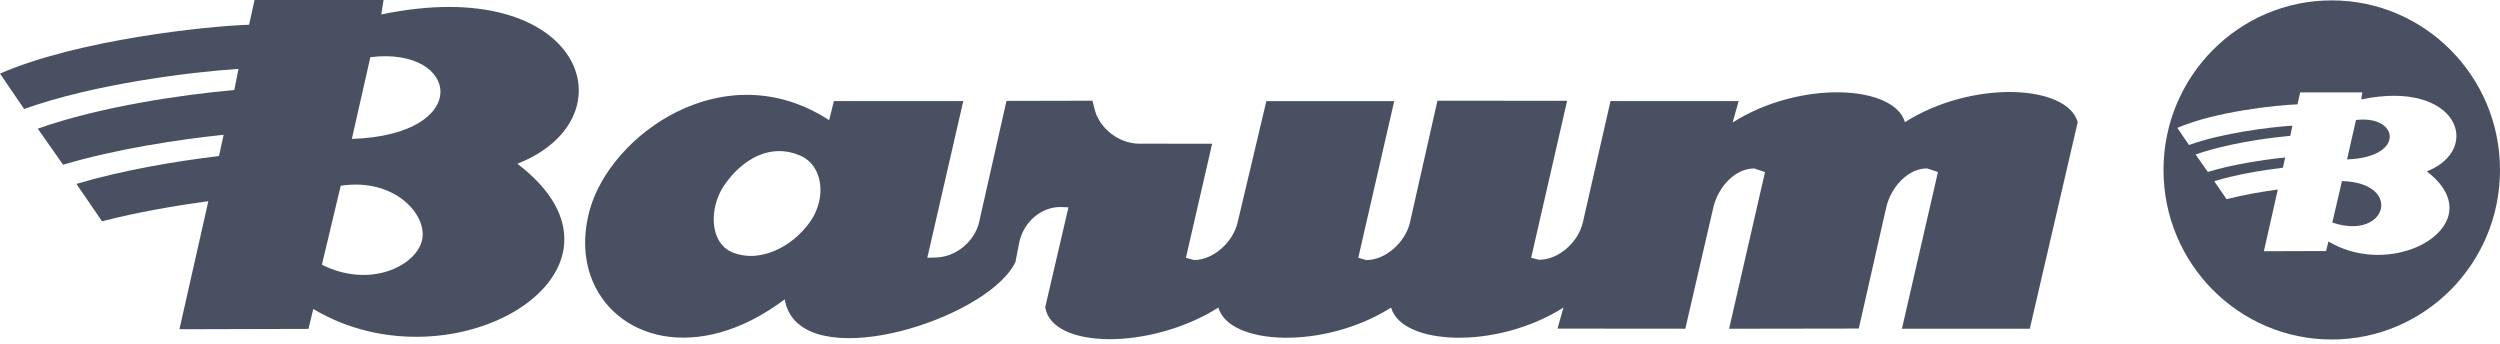
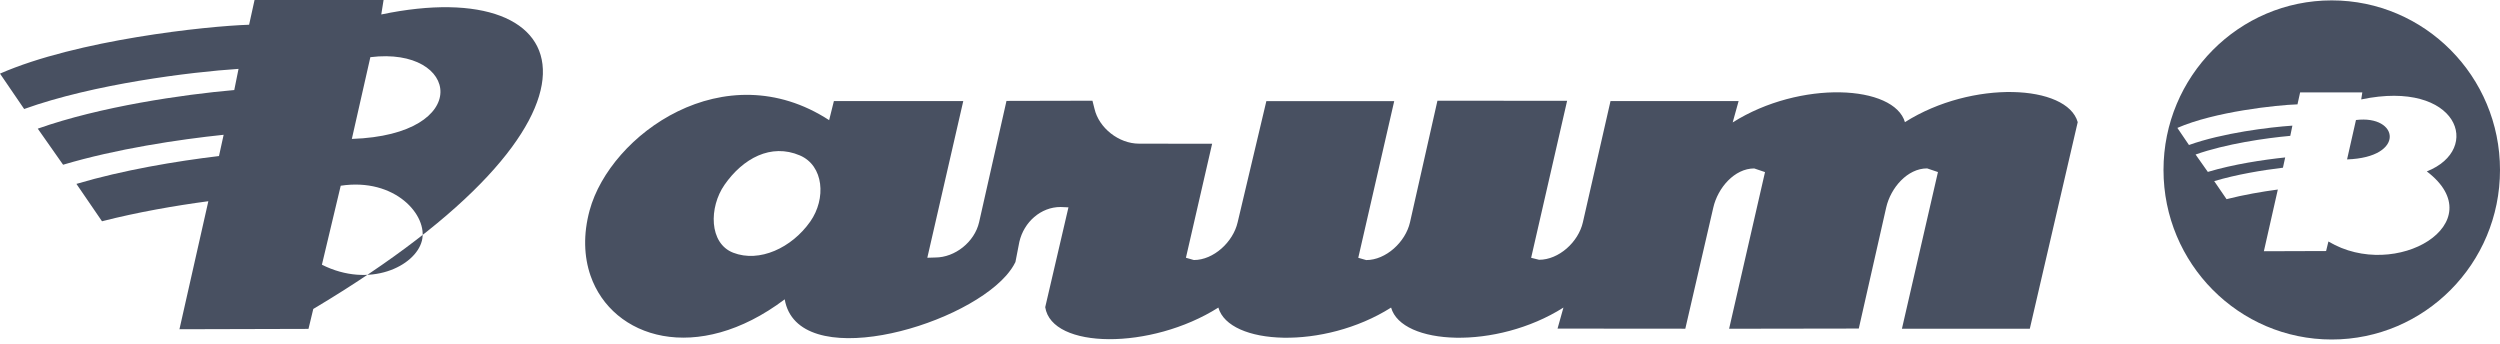
<svg xmlns="http://www.w3.org/2000/svg" width="160" height="22" viewBox="0 0 160 22" fill="none">
  <path d="M150.782 7.681L150.212 10.202C153.98 10.076 153.541 7.34 150.782 7.681Z" fill="#485061" />
  <path d="M149.23 0.025C143.286 0.025 138.464 4.885 138.464 10.878C138.464 16.872 143.286 21.728 149.23 21.728C155.175 21.728 160 16.869 160 10.878C160 4.888 155.178 0.025 149.23 0.025ZM149.02 15.45L148.87 16.066L144.888 16.079L145.781 12.13C144.763 12.265 143.593 12.468 142.499 12.746L141.709 11.592C143.135 11.166 144.791 10.891 146.108 10.733L146.252 10.076C144.866 10.221 142.931 10.512 141.301 11.002L140.517 9.889C142.442 9.207 145.013 8.834 146.578 8.695L146.713 8.041C145.236 8.139 142.242 8.509 140.094 9.28L139.351 8.186C141.728 7.147 145.713 6.72 147.039 6.679L147.208 5.915H151.187L151.118 6.363C157.31 5.068 158.921 9.548 155.316 10.97C159.636 14.262 153.338 18.044 149.017 15.454L149.02 15.45Z" fill="#485061" />
-   <path d="M24.402 0.923L24.549 0H16.291L15.943 1.583C13.19 1.671 4.932 2.553 0 4.711L1.546 6.976C5.998 5.374 12.206 4.607 15.266 4.408L14.993 5.763C11.745 6.044 6.409 6.818 2.417 8.234L4.038 10.543C7.428 9.529 11.438 8.926 14.313 8.626L14.015 9.987C11.281 10.313 7.851 10.888 4.891 11.769L6.528 14.161C8.794 13.58 11.218 13.16 13.334 12.878L11.485 21.071L19.743 21.049L20.05 19.773C29.011 25.144 42.069 17.305 33.112 10.48C40.586 7.532 37.247 -1.76 24.402 0.926V0.923ZM27.001 15.409C26.587 17.04 23.653 18.477 20.602 16.942L21.806 11.886C25.299 11.359 27.412 13.798 27.001 15.412V15.409ZM22.518 8.891L23.703 3.659C29.425 2.954 30.337 8.629 22.518 8.891Z" fill="#485061" />
-   <path d="M149.886 11.589L149.268 14.243C152.767 15.431 153.827 11.694 149.886 11.589Z" fill="#485061" />
+   <path d="M24.402 0.923L24.549 0H16.291L15.943 1.583C13.19 1.671 4.932 2.553 0 4.711L1.546 6.976C5.998 5.374 12.206 4.607 15.266 4.408L14.993 5.763C11.745 6.044 6.409 6.818 2.417 8.234L4.038 10.543C7.428 9.529 11.438 8.926 14.313 8.626L14.015 9.987C11.281 10.313 7.851 10.888 4.891 11.769L6.528 14.161C8.794 13.58 11.218 13.16 13.334 12.878L11.485 21.071L19.743 21.049L20.05 19.773C40.586 7.532 37.247 -1.76 24.402 0.926V0.923ZM27.001 15.409C26.587 17.04 23.653 18.477 20.602 16.942L21.806 11.886C25.299 11.359 27.412 13.798 27.001 15.412V15.409ZM22.518 8.891L23.703 3.659C29.425 2.954 30.337 8.629 22.518 8.891Z" fill="#485061" />
  <path d="M121.922 7.836C121.245 5.431 115.216 5.103 110.892 7.836L111.271 6.468H103.073L101.304 14.228C101.016 15.495 99.762 16.626 98.501 16.626L97.993 16.499L100.295 6.452L91.996 6.446L90.24 14.228C89.951 15.495 88.694 16.645 87.437 16.645L86.929 16.499L89.23 6.471H81.047L79.21 14.224C78.921 15.491 77.667 16.642 76.407 16.642L75.899 16.496L77.576 9.201L72.895 9.194C71.604 9.194 70.328 8.19 70.046 6.957L69.917 6.446L64.415 6.458L62.662 14.224C62.37 15.491 61.116 16.48 59.859 16.48L59.348 16.496L61.649 6.468H53.369L53.065 7.69C46.368 3.337 39.056 8.61 37.736 13.463C37.319 14.998 37.373 16.424 37.793 17.64C39.188 21.668 44.609 23.384 50.221 19.157C51.033 23.858 61.37 21.052 64.392 17.64C64.643 17.352 64.847 17.062 64.988 16.768L65.239 15.476C65.531 14.209 66.615 13.248 67.873 13.248L68.381 13.27L66.894 19.659C67.311 22.351 73.654 22.42 77.975 19.684C78.652 22.092 84.709 22.42 89.03 19.684C89.707 22.092 95.739 22.42 100.06 19.684L99.683 21.03L107.86 21.037L109.65 13.289C109.939 12.019 111.008 10.78 112.272 10.78L112.961 11.014L110.663 21.04L118.962 21.027L120.715 13.286C121.003 12.016 122.076 10.777 123.336 10.777L124.029 11.011L121.724 21.037H129.908L132.974 7.817C132.297 5.412 126.239 5.084 121.916 7.817L121.922 7.836ZM51.855 14.183C50.666 15.87 48.6 16.822 46.926 16.174C45.371 15.573 45.368 13.267 46.368 11.829C47.547 10.136 49.34 9.156 51.19 9.946C52.723 10.6 52.889 12.711 51.855 14.183Z" fill="#485061" />
</svg>